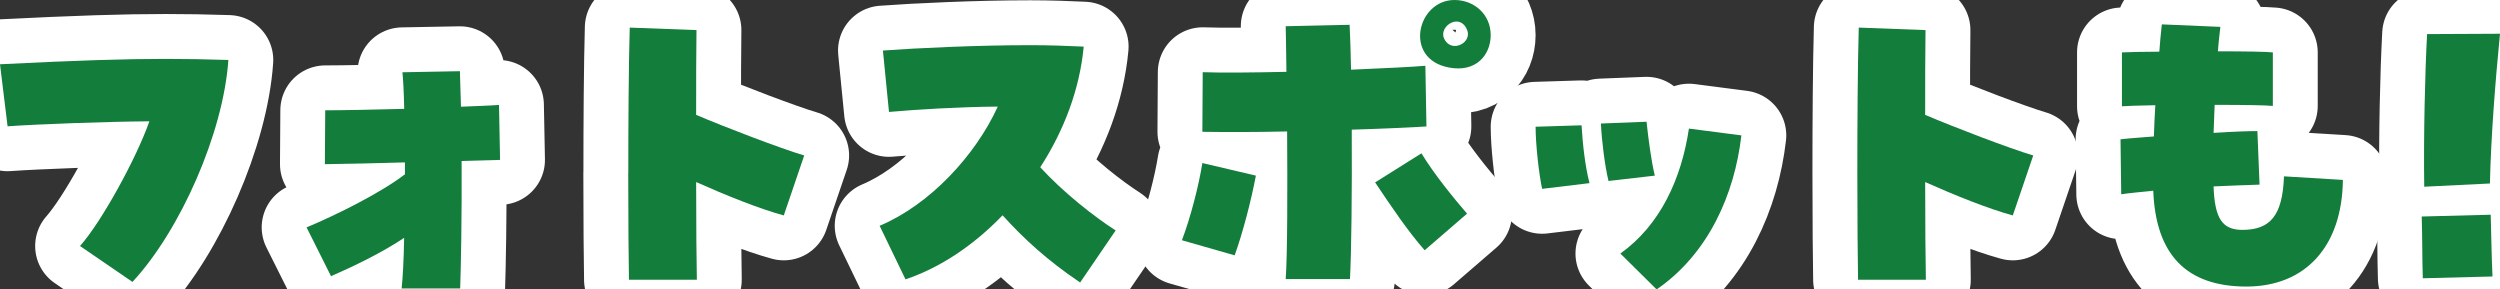
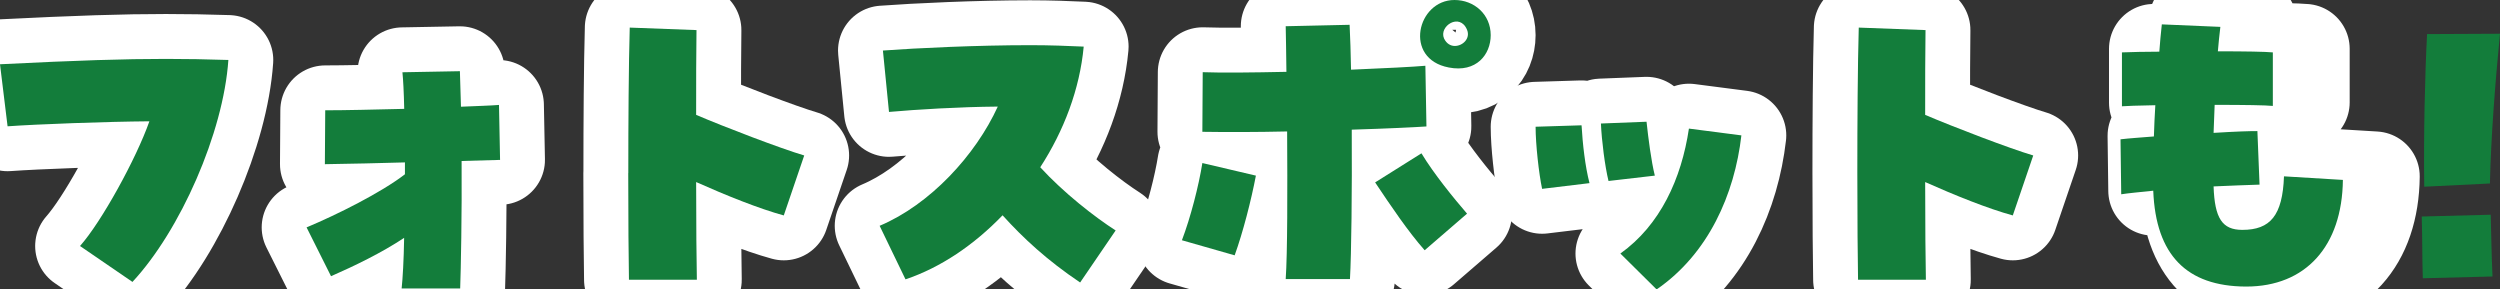
<svg xmlns="http://www.w3.org/2000/svg" id="_レイヤー_2" viewBox="0 0 349.75 40.49">
  <rect x="0" y="0" width="349.75" height="40.49" fill="#333333" stroke="none" />
  <defs>
    <style>.cls-1{fill:none;stroke:#fff;stroke-linecap:round;stroke-linejoin:round;stroke-width:12.56px;}.cls-2{fill:#137d3b;}</style>
  </defs>
  <g id="_レイヤー_1-2">
    <path class="cls-1" d="M11.2,34.41c2.96-3.32,7.84-12.16,9.7-17.44-6.13.05-15.63.4-19.84.7L0,8.99c11-.55,17.38-.75,23.21-.75,2.86,0,5.63.05,8.74.15-.7,10.2-6.73,23.86-13.42,31.05l-7.33-5.02Z" />
    <path class="cls-1" d="M56.56,33.26c-3.16,2.11-7.03,3.97-10.25,5.38l-3.42-6.83c4.22-1.76,10.45-4.87,13.76-7.43v-1.66c-3.62.1-7.49.2-11.2.25l.05-7.54c2.81,0,6.93-.1,11.05-.2-.05-2.36-.15-4.17-.25-5.12l8.04-.15.15,4.97c2.26-.1,4.12-.15,5.32-.25l.15,7.69-5.38.15c.05,7.43-.1,15.12-.2,17.84h-8.19c.15-1.41.3-3.97.35-7.09Z" />
    <path class="cls-1" d="M87.9,24.21c0-7.13.05-15.07.2-20.35l9.34.35c-.05,3.22-.05,7.44-.05,11.86,3.87,1.66,11.86,4.72,15.12,5.68l-2.86,8.39c-3.47-.95-8.09-2.81-12.26-4.67,0,5.93.05,11.15.1,13.67h-9.5c-.05-2.71-.1-8.49-.1-14.92Z" />
    <path class="cls-1" d="M140.24,30.14c-3.97,4.12-8.64,7.29-13.56,8.94l-3.62-7.49c7.03-2.96,13.41-9.85,16.53-16.68-5.48.05-11.25.4-15.22.75l-.85-8.59c4.72-.35,13.26-.75,20.6-.75,2.76,0,5.32.1,7.49.2-.55,5.93-2.76,11.76-6.08,16.88,3.27,3.57,7.64,6.98,10.55,8.84l-4.97,7.28c-4.62-3.11-7.94-6.18-10.85-9.4Z" />
    <path class="cls-1" d="M165.35,33.61c1.21-3.17,2.36-7.64,2.86-10.8l7.49,1.76c-.65,3.42-1.81,7.94-2.97,11.15l-7.38-2.11ZM180.07,18.39c-4.27.1-8.54.1-11.86.05l.05-8.34c2.61.1,6.98.05,11.71-.05-.05-2.72-.05-4.92-.1-6.38l8.94-.2c.1,1.81.15,3.97.2,6.28,4.72-.2,8.74-.4,10.4-.55l.15,8.49c-1.41.1-5.48.3-10.45.45.05,8.59-.05,17.38-.25,20.9h-8.99c.25-3.52.25-12.46.2-20.65ZM192.38,25.52l6.48-4.07c1.76,2.91,4.52,6.28,6.38,8.44l-5.93,5.12c-2.31-2.61-4.72-6.18-6.93-9.49ZM202.68,9.44c-6.38-1.21-4.42-9.44.8-9.44,2.76,0,5.07,2.01,5.07,4.92,0,2.71-2.01,5.28-5.88,4.52ZM205.24,4.17c-1.01-2.46-3.97-.5-3.22,1.21.35.75.95,1.05,1.51,1.05,1.11,0,2.21-1.05,1.71-2.26Z" />
    <path class="cls-1" d="M214.83,17.73l6.43-.2c.15,2.61.5,5.73,1.11,8.09l-6.63.8c-.45-2.11-.91-6.23-.91-8.69ZM223.97,17.28l6.38-.25c.25,2.31.65,5.48,1.16,7.54l-6.48.75c-.5-2.06-.96-5.63-1.06-8.04ZM226.69,35.47c5.57-3.97,8.54-10.45,9.59-17.48l7.34.95c-.95,8.24-4.62,16.58-11.86,21.55l-5.07-5.02Z" />
    <path class="cls-1" d="M259.84,24.21c0-7.13.05-15.07.2-20.35l9.34.35c-.05,3.22-.05,7.44-.05,11.86,3.87,1.66,11.86,4.72,15.12,5.68l-2.86,8.39c-3.47-.95-8.09-2.81-12.26-4.67,0,5.93.05,11.15.1,13.67h-9.49c-.05-2.71-.1-8.49-.1-14.92Z" />
-     <path class="cls-1" d="M301.23,26.68c-1.91.2-3.52.35-4.47.5l-.1-7.69c1.26-.15,2.86-.25,4.67-.4.05-1.41.1-2.86.2-4.37-2.56.05-4.12.1-4.67.15v-7.54c1.21-.05,3.42-.1,5.23-.1.1-1.26.2-2.56.35-3.82l8.19.35c-.15,1.16-.25,2.31-.35,3.42,3.87,0,6.58.05,7.69.15v7.49c-.95-.1-3.92-.15-8.14-.15-.05,1.36-.1,2.66-.15,3.92,3.26-.2,4.97-.25,6.13-.25l.3,7.49c-1.81.05-4.07.15-6.43.25.15,4.47,1.21,6.08,4.02,6.08,3.92,0,5.63-2.01,5.83-7.49l8.24.5c-.1,9.3-5.23,14.92-13.52,14.92h-.1c-8.19-.05-12.56-4.37-12.91-13.41Z" />
-     <path class="cls-1" d="M338.8,30.29l9.65-.25c.1,3.42.1,5.23.25,8.64l-9.75.25c-.1-3.36-.05-5.22-.15-8.64ZM339.55,4.77l10.2-.05c-.65,6.63-1.26,14.32-1.41,20.95l-9.19.45c-.1-7.09.1-15.83.4-21.35Z" />
+     <path class="cls-1" d="M301.23,26.68l-.1-7.69c1.26-.15,2.86-.25,4.67-.4.05-1.41.1-2.86.2-4.37-2.56.05-4.12.1-4.67.15v-7.54c1.21-.05,3.42-.1,5.23-.1.1-1.26.2-2.56.35-3.82l8.19.35c-.15,1.16-.25,2.31-.35,3.42,3.87,0,6.58.05,7.69.15v7.49c-.95-.1-3.92-.15-8.14-.15-.05,1.36-.1,2.66-.15,3.92,3.26-.2,4.97-.25,6.13-.25l.3,7.49c-1.81.05-4.07.15-6.43.25.15,4.47,1.21,6.08,4.02,6.08,3.92,0,5.63-2.01,5.83-7.49l8.24.5c-.1,9.3-5.23,14.92-13.52,14.92h-.1c-8.19-.05-12.56-4.37-12.91-13.41Z" />
    <path class="cls-2" d="M11.2,34.41c2.96-3.32,7.84-12.16,9.7-17.44-6.13.05-15.63.4-19.84.7L0,8.99c11-.55,17.38-.75,23.21-.75,2.86,0,5.63.05,8.74.15-.7,10.2-6.73,23.86-13.42,31.05l-7.33-5.02Z" />
    <path class="cls-2" d="M56.56,33.26c-3.16,2.11-7.03,3.97-10.25,5.38l-3.42-6.83c4.22-1.76,10.45-4.87,13.76-7.43v-1.66c-3.62.1-7.49.2-11.2.25l.05-7.54c2.81,0,6.93-.1,11.05-.2-.05-2.36-.15-4.17-.25-5.12l8.04-.15.15,4.97c2.26-.1,4.12-.15,5.32-.25l.15,7.69-5.38.15c.05,7.43-.1,15.12-.2,17.84h-8.19c.15-1.41.3-3.97.35-7.09Z" />
    <path class="cls-2" d="M87.9,24.21c0-7.13.05-15.07.2-20.35l9.34.35c-.05,3.22-.05,7.44-.05,11.86,3.87,1.66,11.86,4.72,15.12,5.68l-2.86,8.39c-3.47-.95-8.09-2.81-12.26-4.67,0,5.93.05,11.15.1,13.67h-9.5c-.05-2.71-.1-8.49-.1-14.92Z" />
    <path class="cls-2" d="M140.24,30.14c-3.97,4.12-8.64,7.29-13.56,8.94l-3.62-7.49c7.03-2.96,13.41-9.85,16.53-16.68-5.48.05-11.25.4-15.22.75l-.85-8.59c4.72-.35,13.26-.75,20.6-.75,2.76,0,5.32.1,7.49.2-.55,5.93-2.76,11.76-6.08,16.88,3.27,3.57,7.64,6.98,10.55,8.84l-4.97,7.28c-4.62-3.11-7.94-6.18-10.85-9.4Z" />
    <path class="cls-2" d="M165.35,33.61c1.21-3.17,2.36-7.64,2.86-10.8l7.49,1.76c-.65,3.42-1.81,7.94-2.97,11.15l-7.38-2.11ZM180.07,18.39c-4.27.1-8.54.1-11.86.05l.05-8.34c2.61.1,6.98.05,11.71-.05-.05-2.72-.05-4.92-.1-6.38l8.94-.2c.1,1.81.15,3.97.2,6.28,4.72-.2,8.74-.4,10.4-.55l.15,8.49c-1.41.1-5.48.3-10.45.45.05,8.59-.05,17.38-.25,20.9h-8.99c.25-3.52.25-12.46.2-20.65ZM192.38,25.52l6.48-4.07c1.76,2.91,4.52,6.28,6.38,8.44l-5.93,5.12c-2.31-2.61-4.72-6.18-6.93-9.49ZM202.68,9.44c-6.38-1.21-4.42-9.44.8-9.44,2.76,0,5.07,2.01,5.07,4.92,0,2.71-2.01,5.28-5.88,4.52ZM205.24,4.17c-1.01-2.46-3.97-.5-3.22,1.21.35.75.95,1.05,1.51,1.05,1.11,0,2.21-1.05,1.71-2.26Z" />
    <path class="cls-2" d="M214.83,17.73l6.43-.2c.15,2.61.5,5.73,1.11,8.09l-6.63.8c-.45-2.11-.91-6.23-.91-8.69ZM223.97,17.28l6.38-.25c.25,2.31.65,5.48,1.16,7.54l-6.48.75c-.5-2.06-.96-5.63-1.06-8.04ZM226.69,35.47c5.57-3.97,8.54-10.45,9.59-17.48l7.34.95c-.95,8.24-4.62,16.58-11.86,21.55l-5.07-5.02Z" />
    <path class="cls-2" d="M259.84,24.21c0-7.13.05-15.07.2-20.35l9.34.35c-.05,3.22-.05,7.44-.05,11.86,3.87,1.66,11.86,4.72,15.12,5.68l-2.86,8.39c-3.47-.95-8.09-2.81-12.26-4.67,0,5.93.05,11.15.1,13.67h-9.49c-.05-2.71-.1-8.49-.1-14.92Z" />
    <path class="cls-2" d="M301.23,26.68c-1.91.2-3.52.35-4.47.5l-.1-7.69c1.26-.15,2.86-.25,4.67-.4.05-1.41.1-2.86.2-4.37-2.56.05-4.12.1-4.67.15v-7.54c1.21-.05,3.42-.1,5.23-.1.1-1.26.2-2.56.35-3.82l8.19.35c-.15,1.16-.25,2.31-.35,3.42,3.87,0,6.58.05,7.69.15v7.49c-.95-.1-3.92-.15-8.14-.15-.05,1.36-.1,2.66-.15,3.92,3.26-.2,4.97-.25,6.13-.25l.3,7.49c-1.81.05-4.07.15-6.43.25.15,4.47,1.21,6.08,4.02,6.08,3.92,0,5.63-2.01,5.83-7.49l8.24.5c-.1,9.3-5.23,14.92-13.52,14.92h-.1c-8.19-.05-12.56-4.37-12.91-13.41Z" />
    <path class="cls-2" d="M338.8,30.29l9.65-.25c.1,3.42.1,5.23.25,8.64l-9.75.25c-.1-3.36-.05-5.22-.15-8.64ZM339.55,4.77l10.2-.05c-.65,6.63-1.26,14.32-1.41,20.95l-9.19.45c-.1-7.09.1-15.83.4-21.35Z" />
  </g>
</svg>